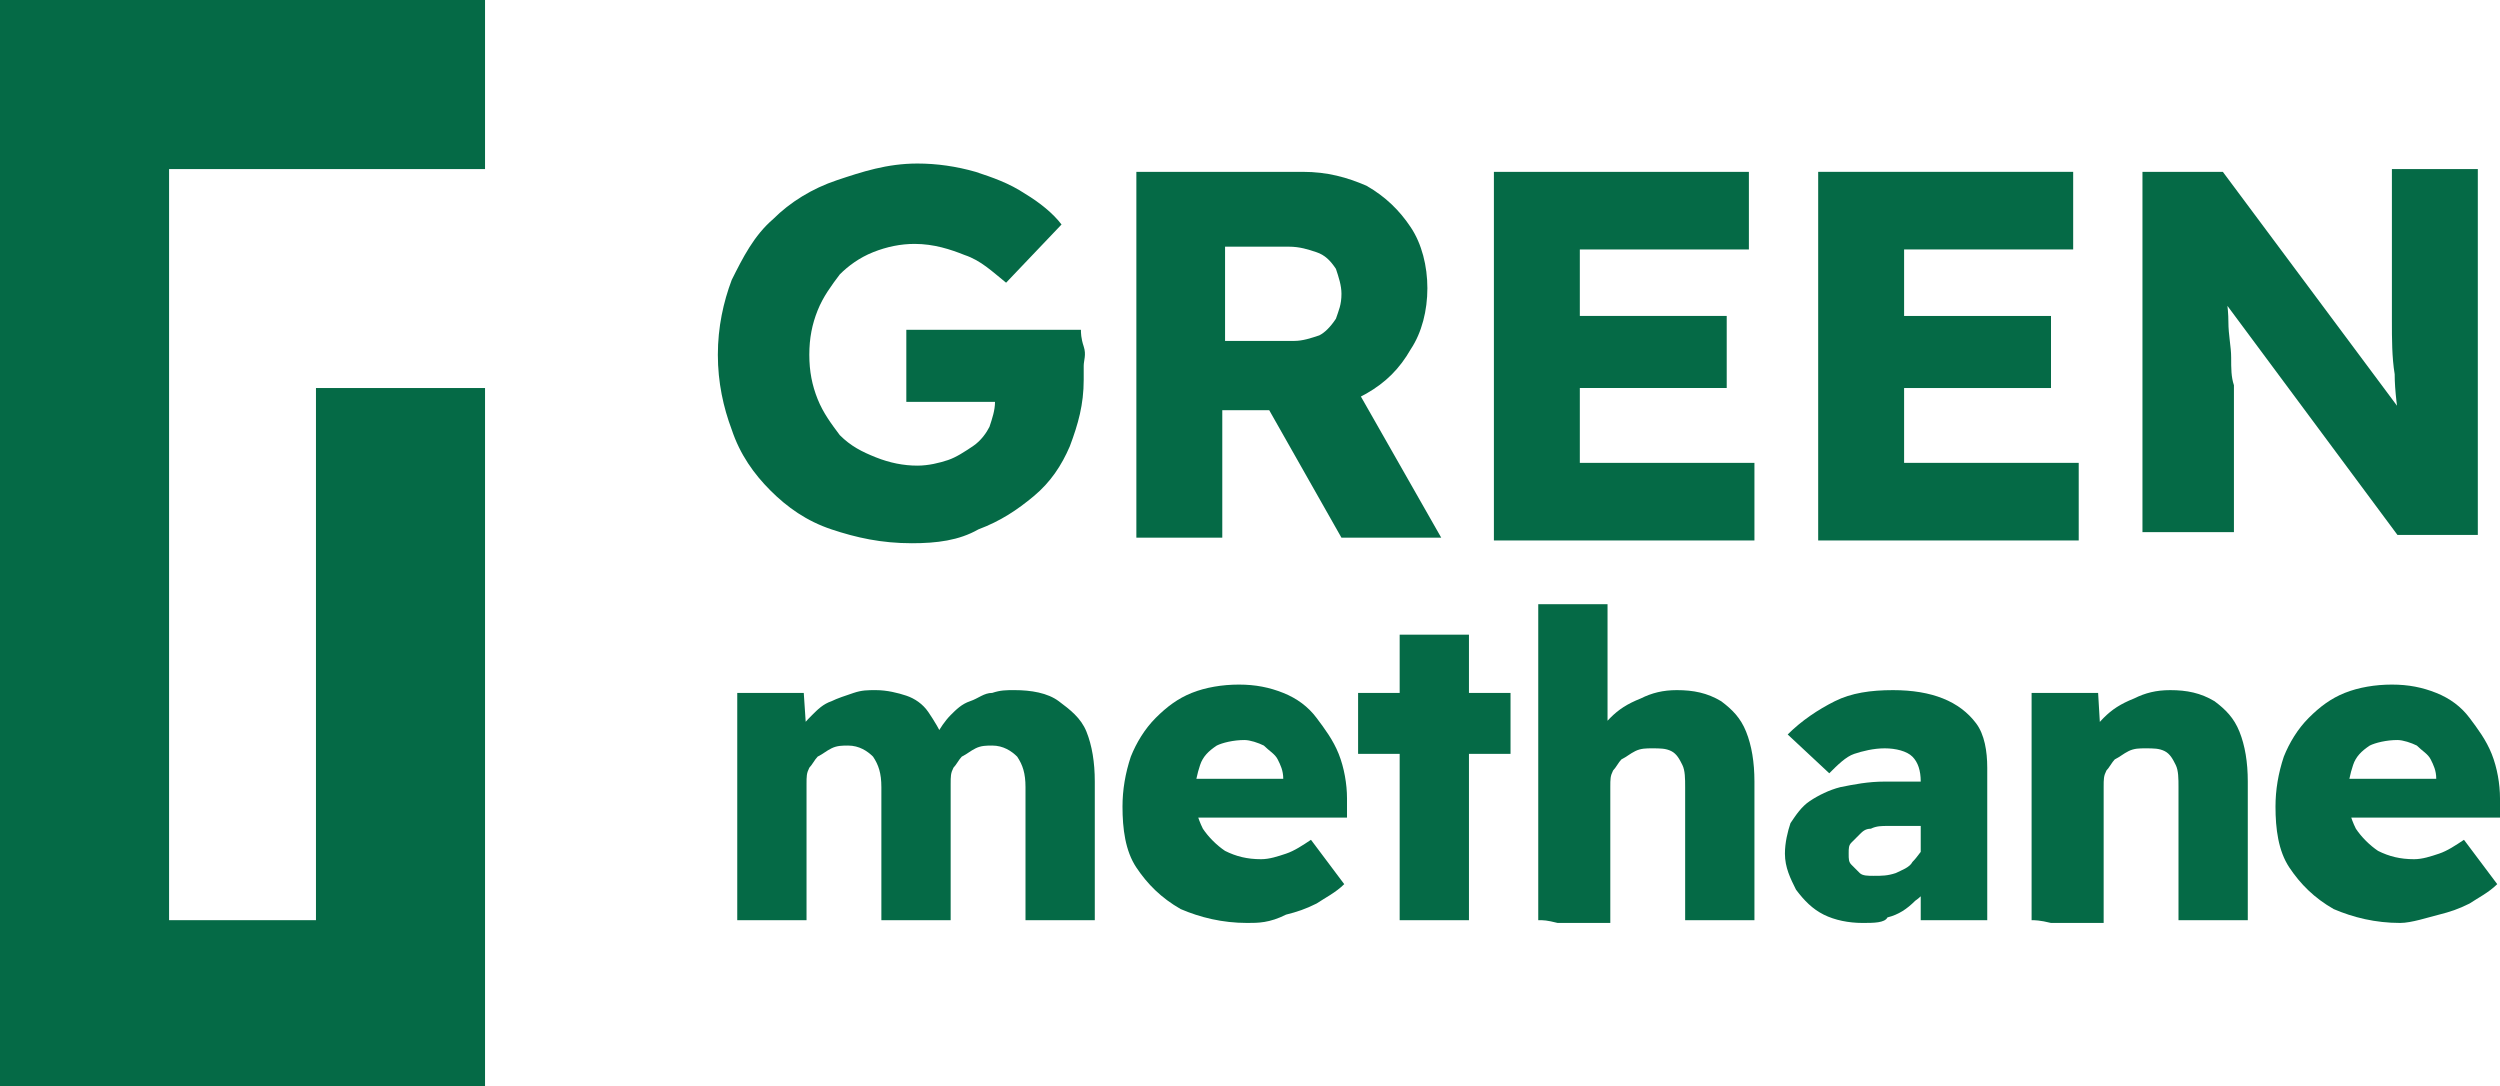
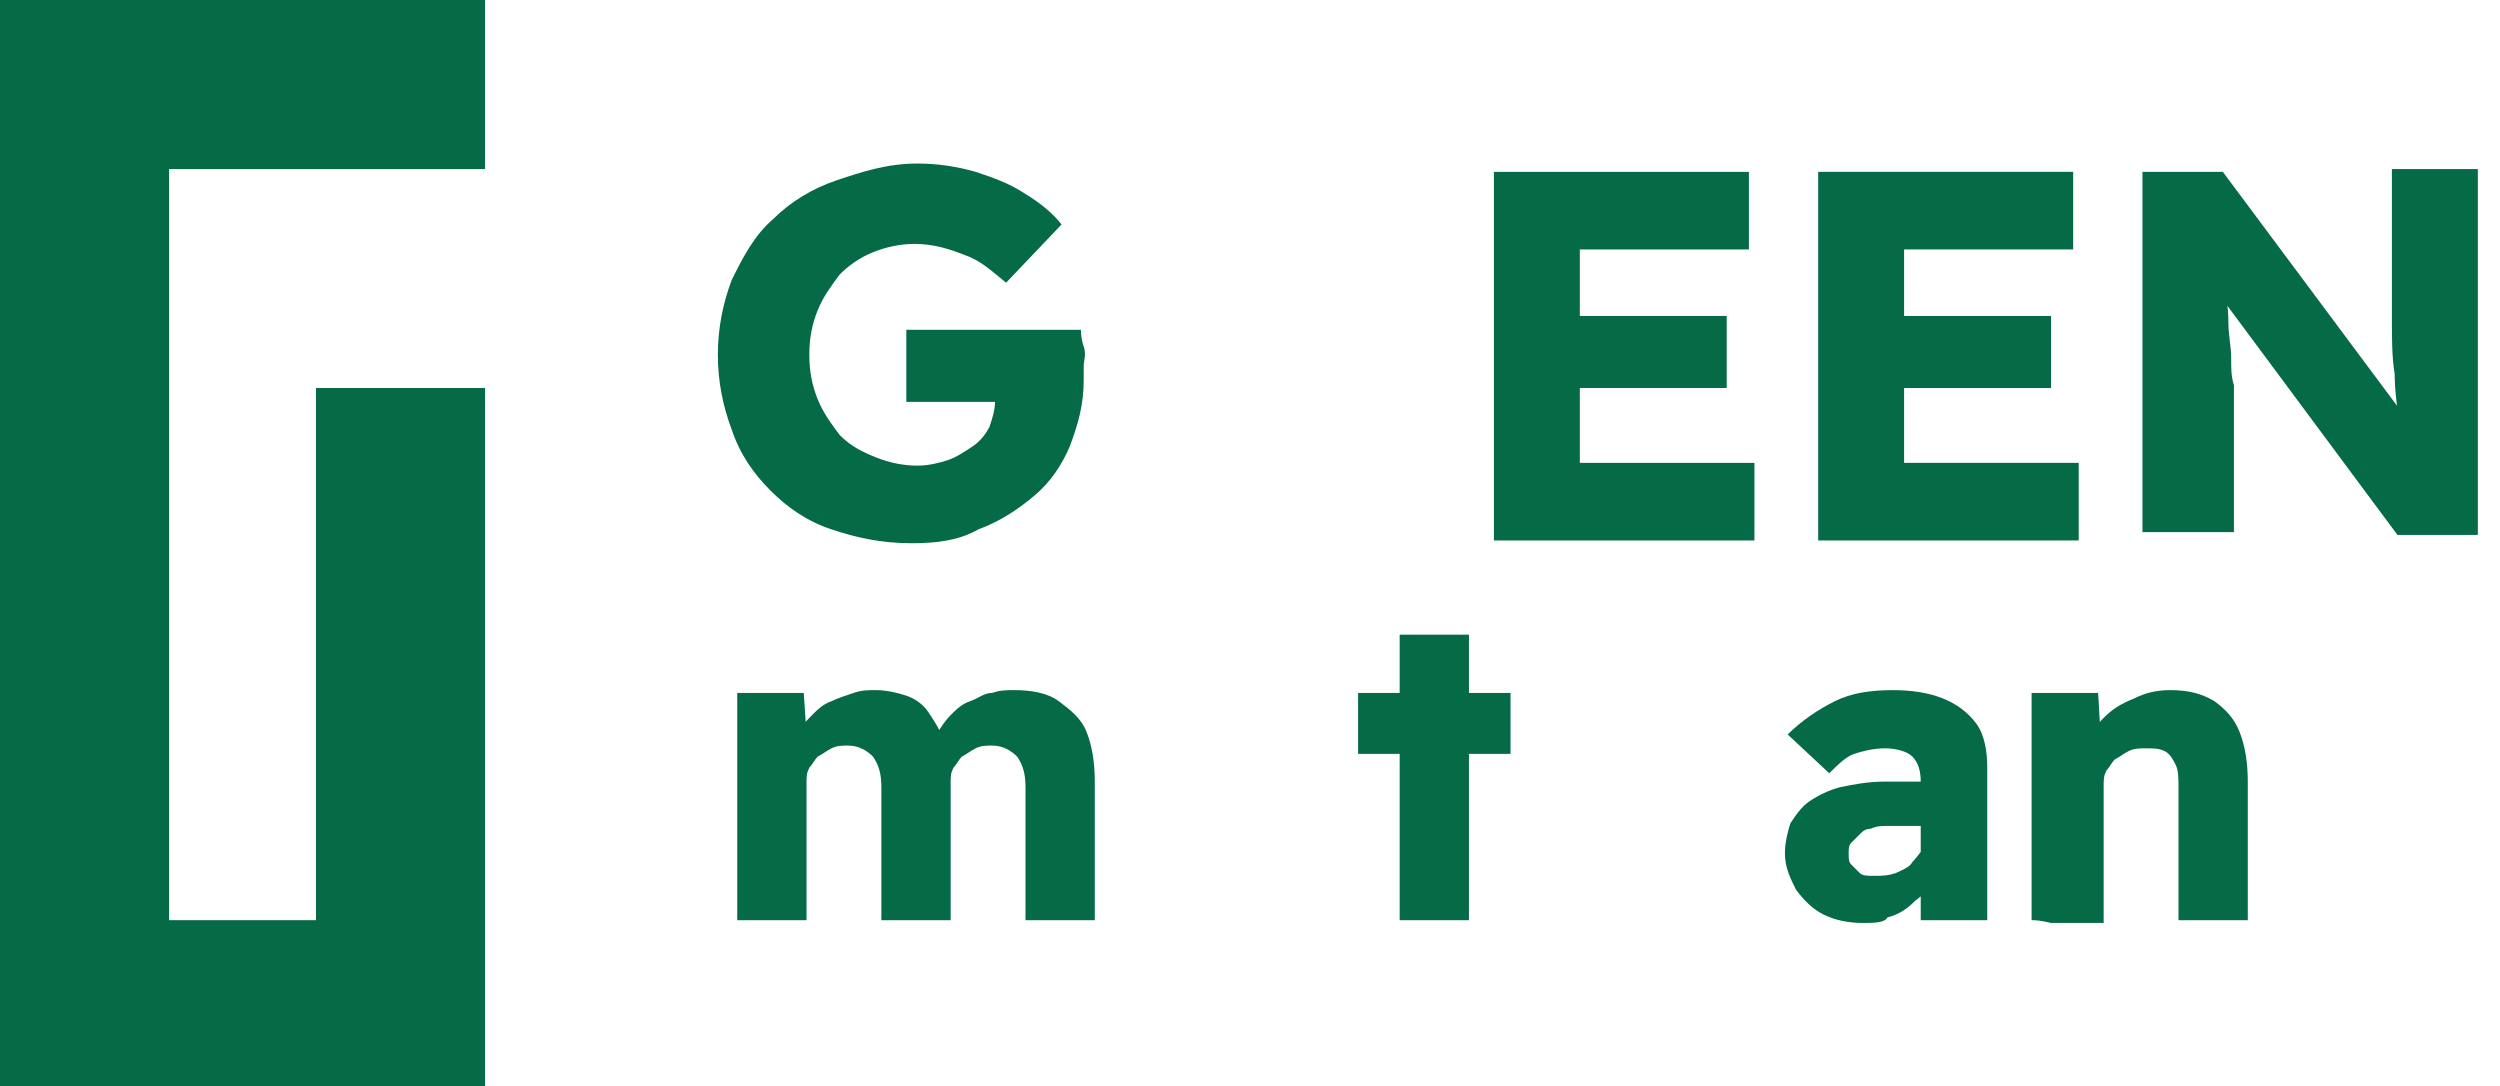
<svg xmlns="http://www.w3.org/2000/svg" version="1.1" id="Livello_1" x="0px" y="0px" viewBox="0 0 90.2 39.2" style="enable-background:new 0 0 90.2 39.2;" xml:space="preserve">
  <g>
    <polygon style="fill:#056A46;" points="17.5,6.1 17.5,0 0,0 0,0 0,39.2 7.1,39.2 10.4,39.2 17.5,39.2 17.5,32.2 17.5,21 17.5,20.8    17.5,14 11.4,14 11.4,20.8 11.4,21 11.4,33.2 6.1,33.2 6.1,6.1  " />
    <g>
      <g>
        <g>
          <path style="fill:#056A46;" d="M32.9,19.6c-1.1,0-2-0.2-2.9-0.5s-1.6-0.8-2.2-1.4s-1.1-1.3-1.4-2.2c-0.3-0.8-0.5-1.7-0.5-2.7      s0.2-1.9,0.5-2.7c0.4-0.8,0.8-1.6,1.5-2.2c0.6-0.6,1.4-1.1,2.3-1.4s1.8-0.6,2.9-0.6c0.7,0,1.4,0.1,2.1,0.3      C35.8,6.4,36.4,6.6,37,7c0.5,0.3,1,0.7,1.3,1.1l-2,2.1c-0.5-0.4-0.9-0.8-1.5-1C34.3,9,33.7,8.8,33,8.8c-0.5,0-1,0.1-1.5,0.3      s-0.9,0.5-1.2,0.8c-0.3,0.4-0.6,0.8-0.8,1.3c-0.2,0.5-0.3,1-0.3,1.6s0.1,1.1,0.3,1.6s0.5,0.9,0.8,1.3c0.4,0.4,0.8,0.6,1.3,0.8      s1,0.3,1.5,0.3c0.4,0,0.8-0.1,1.1-0.2s0.6-0.3,0.9-0.5s0.5-0.5,0.6-0.7c0.1-0.3,0.2-0.6,0.2-0.9v-0.6l0.4,0.6h-3.6v-2.6H39      c0,0.1,0,0.3,0.1,0.6s0,0.5,0,0.7s0,0.4,0,0.5c0,0.9-0.2,1.6-0.5,2.4c-0.3,0.7-0.7,1.3-1.3,1.8s-1.2,0.9-2,1.2      C34.6,19.5,33.8,19.6,32.9,19.6z" />
-           <path style="fill:#056A46;" d="M41,19.4V6.2h6c0.9,0,1.6,0.2,2.3,0.5c0.7,0.4,1.2,0.9,1.6,1.5s0.6,1.4,0.6,2.2s-0.2,1.6-0.6,2.2      c-0.4,0.7-0.9,1.2-1.6,1.6s-1.4,0.6-2.3,0.6h-2.9v4.6H41z M44.1,12.3h2.6c0.3,0,0.6-0.1,0.9-0.2c0.2-0.1,0.4-0.3,0.6-0.6      c0.1-0.3,0.2-0.5,0.2-0.9c0-0.3-0.1-0.6-0.2-0.9c-0.2-0.3-0.4-0.5-0.7-0.6s-0.6-0.2-1-0.2h-2.3v3.4      C44.2,12.3,44.1,12.3,44.1,12.3z M48.4,19.4l-3.4-6l3.3-0.5l3.7,6.5H48.4z" />
          <path style="fill:#056A46;" d="M53.9,19.4V6.2h9.2V9H57v7.7h6.3v2.8h-9.4V19.4z M55.4,14v-2.6h6.9V14H55.4z" />
          <path style="fill:#056A46;" d="M65.6,19.4V6.2h9.2V9h-6.1v7.7H75v2.8h-9.4V19.4z M67.1,14v-2.6H74V14H67.1z" />
          <path style="fill:#056A46;" d="M77.3,19.4V6.2h2.9l7,9.4l-0.6-0.1c-0.1-0.7-0.2-1.4-0.2-2c-0.1-0.6-0.1-1.3-0.1-1.9      c0-0.7,0-1.4,0-2.3V6.1h3.1v13.2h-2.9l-7.2-9.7l0.9,0.1c0.1,0.8,0.2,1.4,0.2,1.9s0.1,0.9,0.1,1.3s0,0.7,0.1,1c0,0.3,0,0.7,0,1      v4.3h-3.3V19.4z" />
        </g>
      </g>
      <g>
        <g>
          <path style="fill:#056A46;" d="M26.6,33.2V25H29l0.1,1.5h-0.3c0.1-0.3,0.3-0.5,0.5-0.7s0.4-0.4,0.7-0.5c0.2-0.1,0.5-0.2,0.8-0.3      c0.3-0.1,0.5-0.1,0.8-0.1c0.4,0,0.8,0.1,1.1,0.2s0.6,0.3,0.8,0.6c0.2,0.3,0.4,0.6,0.6,1.1l-0.4-0.1l0.1-0.2      c0.1-0.2,0.3-0.5,0.5-0.7s0.4-0.4,0.7-0.5s0.5-0.3,0.8-0.3c0.3-0.1,0.5-0.1,0.8-0.1c0.6,0,1.2,0.1,1.6,0.4s0.8,0.6,1,1.1      s0.3,1.1,0.3,1.8v5H37v-4.8c0-0.5-0.1-0.8-0.3-1.1c-0.2-0.2-0.5-0.4-0.9-0.4c-0.2,0-0.4,0-0.6,0.1s-0.3,0.2-0.5,0.3      c-0.1,0.1-0.2,0.3-0.3,0.4c-0.1,0.2-0.1,0.3-0.1,0.6v4.9h-2.5v-4.8c0-0.5-0.1-0.8-0.3-1.1c-0.2-0.2-0.5-0.4-0.9-0.4      c-0.2,0-0.4,0-0.6,0.1s-0.3,0.2-0.5,0.3c-0.1,0.1-0.2,0.3-0.3,0.4c-0.1,0.2-0.1,0.3-0.1,0.6v4.9C29.1,33.2,26.6,33.2,26.6,33.2z      " />
-           <path style="fill:#056A46;" d="M45,33.3c-0.9,0-1.7-0.2-2.4-0.5c-0.7-0.4-1.2-0.9-1.6-1.5s-0.5-1.4-0.5-2.2      c0-0.6,0.1-1.2,0.3-1.8c0.2-0.5,0.5-1,0.9-1.4s0.8-0.7,1.3-0.9c0.5-0.2,1.1-0.3,1.7-0.3s1.1,0.1,1.6,0.3      c0.5,0.2,0.9,0.5,1.2,0.9s0.6,0.8,0.8,1.3s0.3,1.1,0.3,1.6v0.7h-6.5l-0.4-1.4h4.9l-0.3,0.3v-0.3c0-0.3-0.1-0.5-0.2-0.7      s-0.3-0.3-0.5-0.5c-0.2-0.1-0.5-0.2-0.7-0.2c-0.4,0-0.8,0.1-1,0.2c-0.3,0.2-0.5,0.4-0.6,0.7s-0.2,0.7-0.2,1.1s0.1,0.8,0.3,1.2      c0.2,0.3,0.5,0.6,0.8,0.8c0.4,0.2,0.8,0.3,1.3,0.3c0.3,0,0.6-0.1,0.9-0.2s0.6-0.3,0.9-0.5l1.2,1.6c-0.3,0.3-0.7,0.5-1,0.7      c-0.4,0.2-0.7,0.3-1.1,0.4C45.8,33.3,45.4,33.3,45,33.3z" />
          <path style="fill:#056A46;" d="M49,27.2V25h5.5v2.2H49z M50.5,33.2V22.9H53v10.3H50.5z" />
-           <path style="fill:#056A46;" d="M55.5,33.2V21.8H58v4.9l-0.5,0.2c0.1-0.4,0.3-0.7,0.6-1s0.6-0.5,1.1-0.7c0.4-0.2,0.8-0.3,1.3-0.3      c0.6,0,1.1,0.1,1.6,0.4c0.4,0.3,0.7,0.6,0.9,1.1s0.3,1.1,0.3,1.8v5h-2.5v-4.8c0-0.3,0-0.6-0.1-0.8c-0.1-0.2-0.2-0.4-0.4-0.5      C60.1,27,59.9,27,59.6,27c-0.2,0-0.4,0-0.6,0.1s-0.3,0.2-0.5,0.3c-0.1,0.1-0.2,0.3-0.3,0.4c-0.1,0.2-0.1,0.3-0.1,0.6v4.9h-1.2      c-0.3,0-0.5,0-0.7,0C55.8,33.2,55.7,33.2,55.5,33.2z" />
          <path style="fill:#056A46;" d="M67.2,33.3c-0.5,0-1-0.1-1.4-0.3s-0.7-0.5-1-0.9c-0.2-0.4-0.4-0.8-0.4-1.3c0-0.4,0.1-0.8,0.2-1.1      c0.2-0.3,0.4-0.6,0.7-0.8c0.3-0.2,0.7-0.4,1.1-0.5c0.5-0.1,1-0.2,1.6-0.2h2.5l-0.1,1.6h-2.3c-0.2,0-0.4,0-0.6,0.1      c-0.2,0-0.3,0.1-0.4,0.2s-0.2,0.2-0.3,0.3c-0.1,0.1-0.1,0.2-0.1,0.4c0,0.2,0,0.3,0.1,0.4s0.2,0.2,0.3,0.3s0.3,0.1,0.5,0.1      c0.3,0,0.5,0,0.8-0.1c0.2-0.1,0.5-0.2,0.6-0.4c0.2-0.2,0.3-0.4,0.5-0.6l0.4,1.1c-0.2,0.3-0.5,0.7-0.8,0.9      c-0.3,0.3-0.6,0.5-1,0.6C68,33.3,67.6,33.3,67.2,33.3z M69.3,33.2v-5c0-0.4-0.1-0.7-0.3-0.9c-0.2-0.2-0.6-0.3-1-0.3      s-0.8,0.1-1.1,0.2c-0.3,0.1-0.6,0.4-0.9,0.7l-1.5-1.4c0.5-0.5,1.1-0.9,1.7-1.2c0.6-0.3,1.3-0.4,2.1-0.4c0.7,0,1.3,0.1,1.8,0.3      c0.5,0.2,0.9,0.5,1.2,0.9c0.3,0.4,0.4,1,0.4,1.6v5.5C71.7,33.2,69.3,33.2,69.3,33.2z" />
          <path style="fill:#056A46;" d="M73.3,33.2V25h2.4l0.1,1.7l-0.5,0.2c0.1-0.4,0.3-0.7,0.6-1s0.6-0.5,1.1-0.7      c0.4-0.2,0.8-0.3,1.3-0.3c0.6,0,1.1,0.1,1.6,0.4c0.4,0.3,0.7,0.6,0.9,1.1s0.3,1.1,0.3,1.8v5h-2.5v-4.8c0-0.3,0-0.6-0.1-0.8      c-0.1-0.2-0.2-0.4-0.4-0.5S77.7,27,77.4,27c-0.2,0-0.4,0-0.6,0.1s-0.3,0.2-0.5,0.3c-0.1,0.1-0.2,0.3-0.3,0.4      c-0.1,0.2-0.1,0.3-0.1,0.6v4.9h-1.2c-0.3,0-0.5,0-0.7,0C73.6,33.2,73.4,33.2,73.3,33.2z" />
-           <path style="fill:#056A46;" d="M86.6,33.3c-0.9,0-1.7-0.2-2.4-0.5c-0.7-0.4-1.2-0.9-1.6-1.5s-0.5-1.4-0.5-2.2      c0-0.6,0.1-1.2,0.3-1.8c0.2-0.5,0.5-1,0.9-1.4s0.8-0.7,1.3-0.9c0.5-0.2,1.1-0.3,1.7-0.3s1.1,0.1,1.6,0.3      c0.5,0.2,0.9,0.5,1.2,0.9s0.6,0.8,0.8,1.3s0.3,1.1,0.3,1.6v0.7h-6.5l-0.4-1.4h4.9l-0.3,0.3v-0.3c0-0.3-0.1-0.5-0.2-0.7      s-0.3-0.3-0.5-0.5c-0.2-0.1-0.5-0.2-0.7-0.2c-0.4,0-0.8,0.1-1,0.2c-0.3,0.2-0.5,0.4-0.6,0.7c-0.1,0.3-0.2,0.7-0.2,1.1      s0.1,0.8,0.3,1.2c0.2,0.3,0.5,0.6,0.8,0.8c0.4,0.2,0.8,0.3,1.3,0.3c0.3,0,0.6-0.1,0.9-0.2s0.6-0.3,0.9-0.5l1.2,1.6      c-0.3,0.3-0.7,0.5-1,0.7c-0.4,0.2-0.7,0.3-1.1,0.4S87,33.3,86.6,33.3z" />
        </g>
      </g>
    </g>
  </g>
</svg>